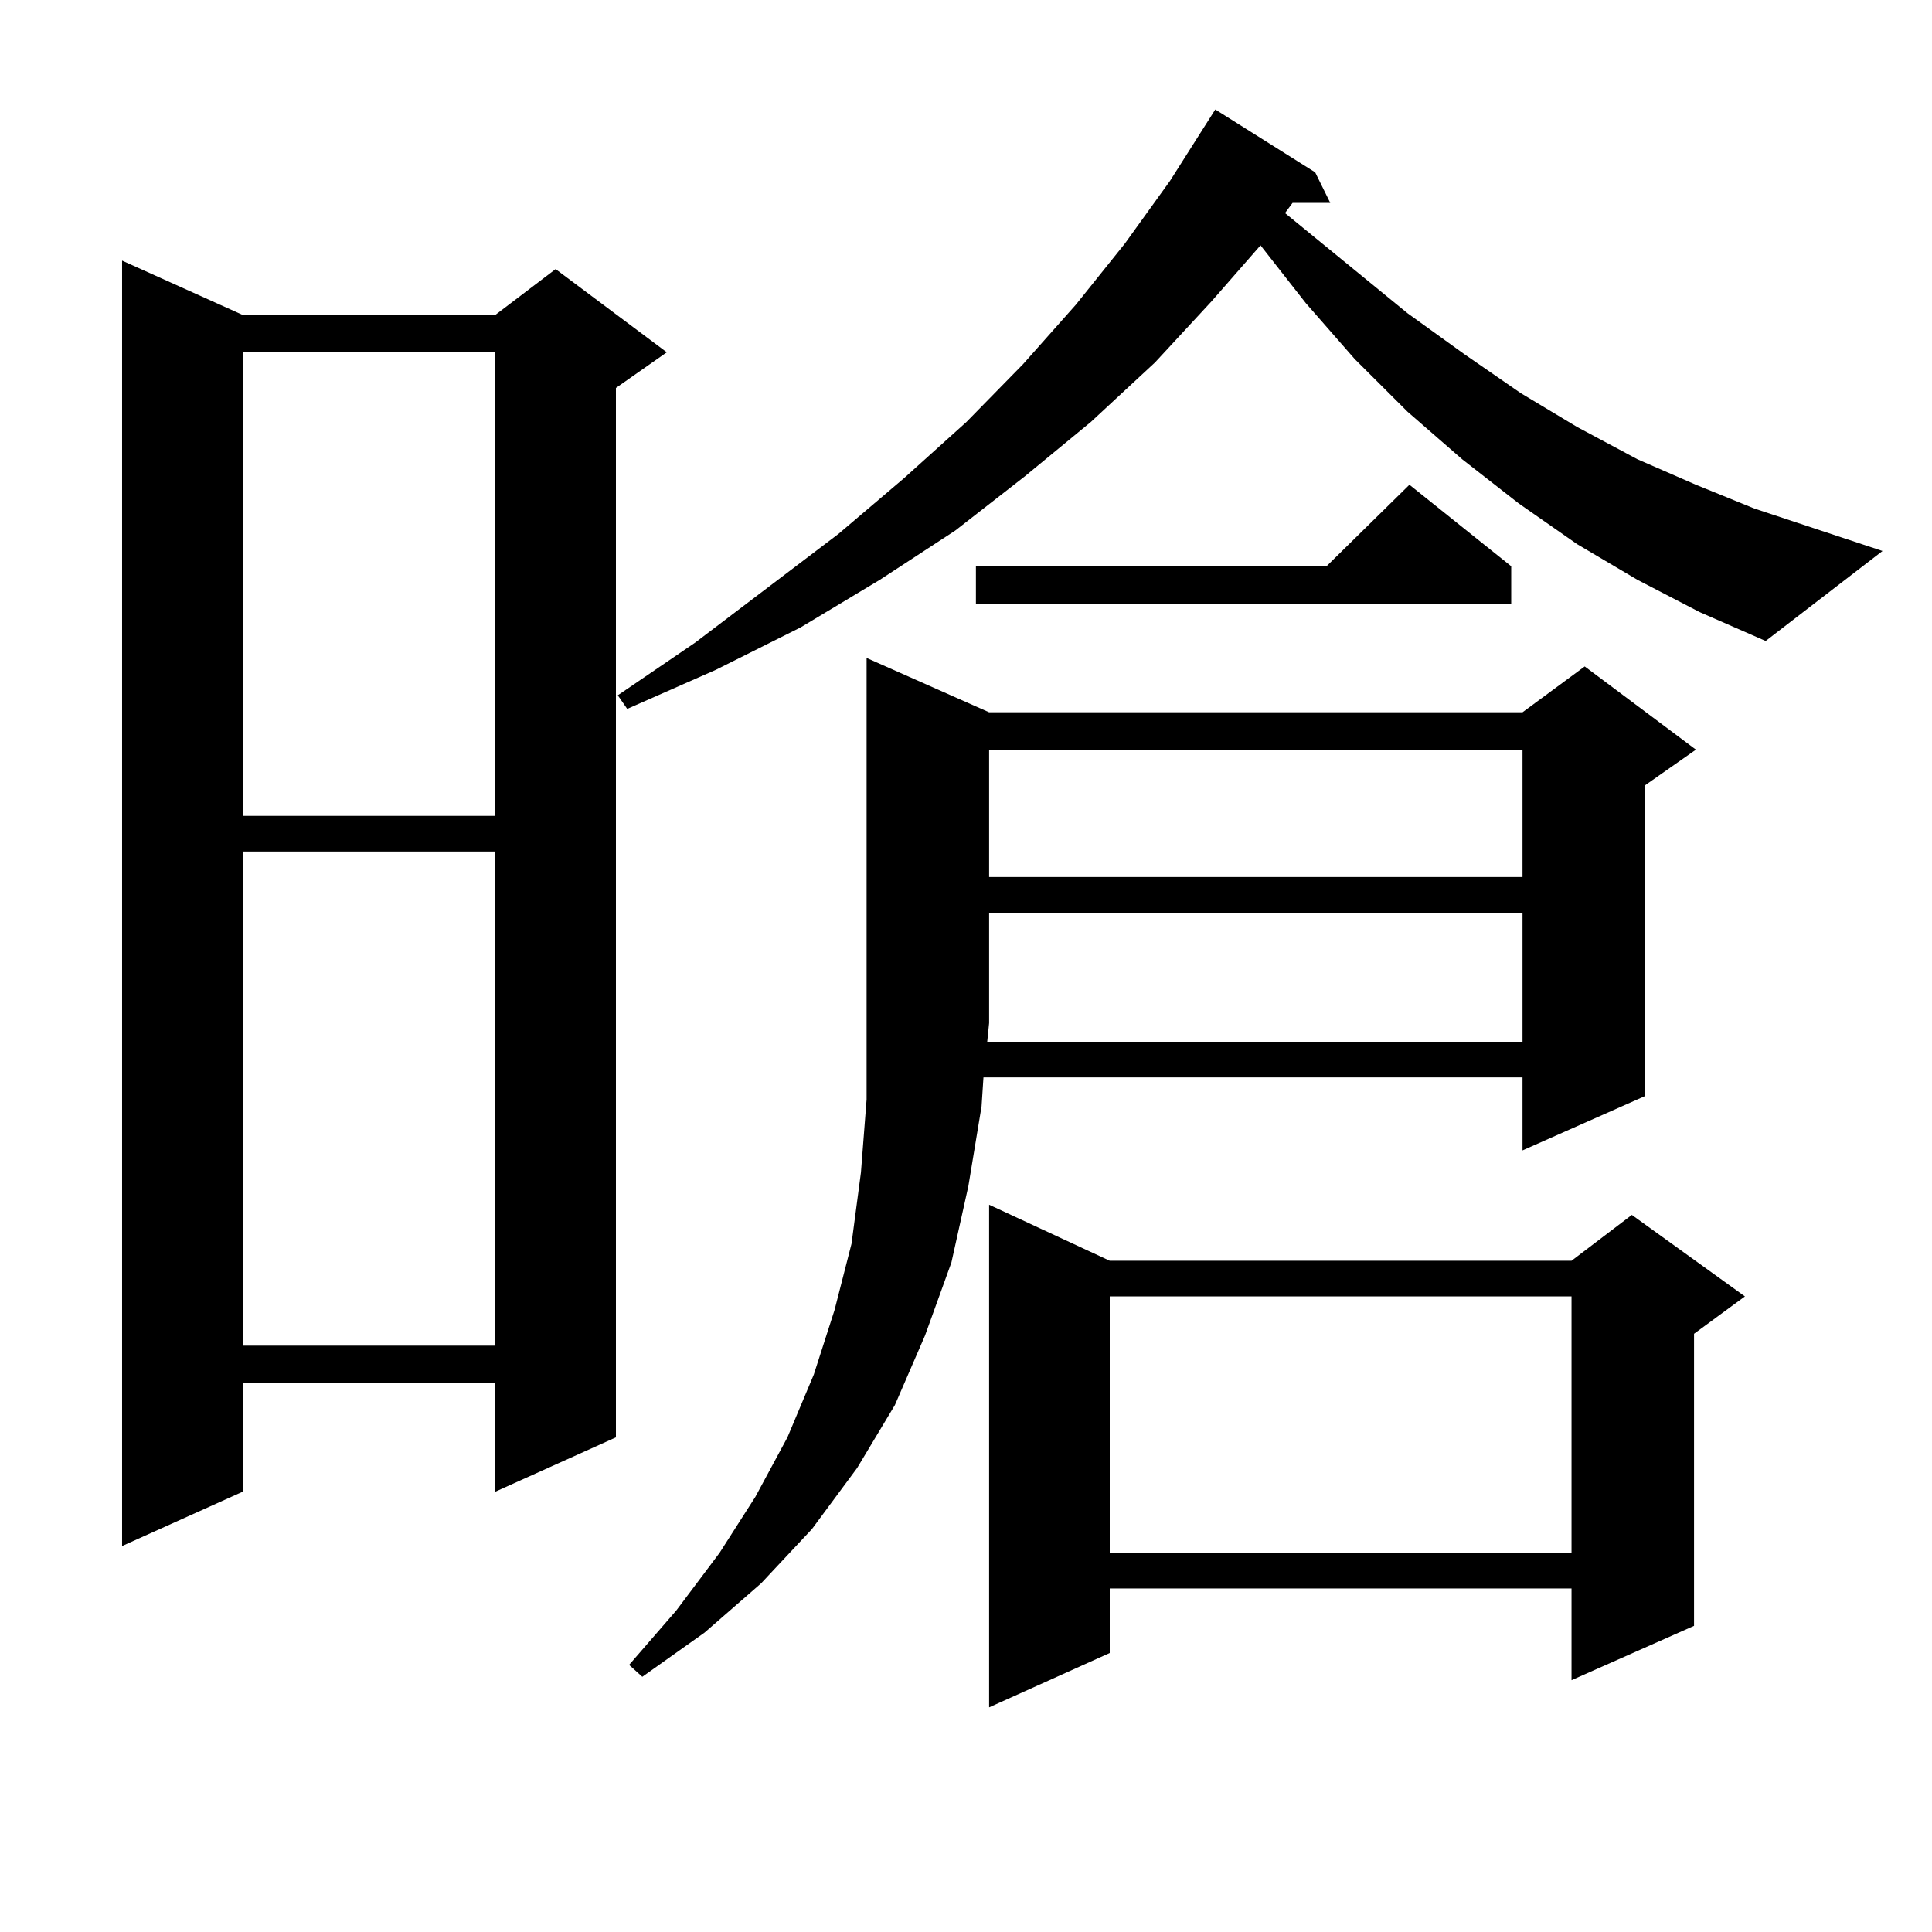
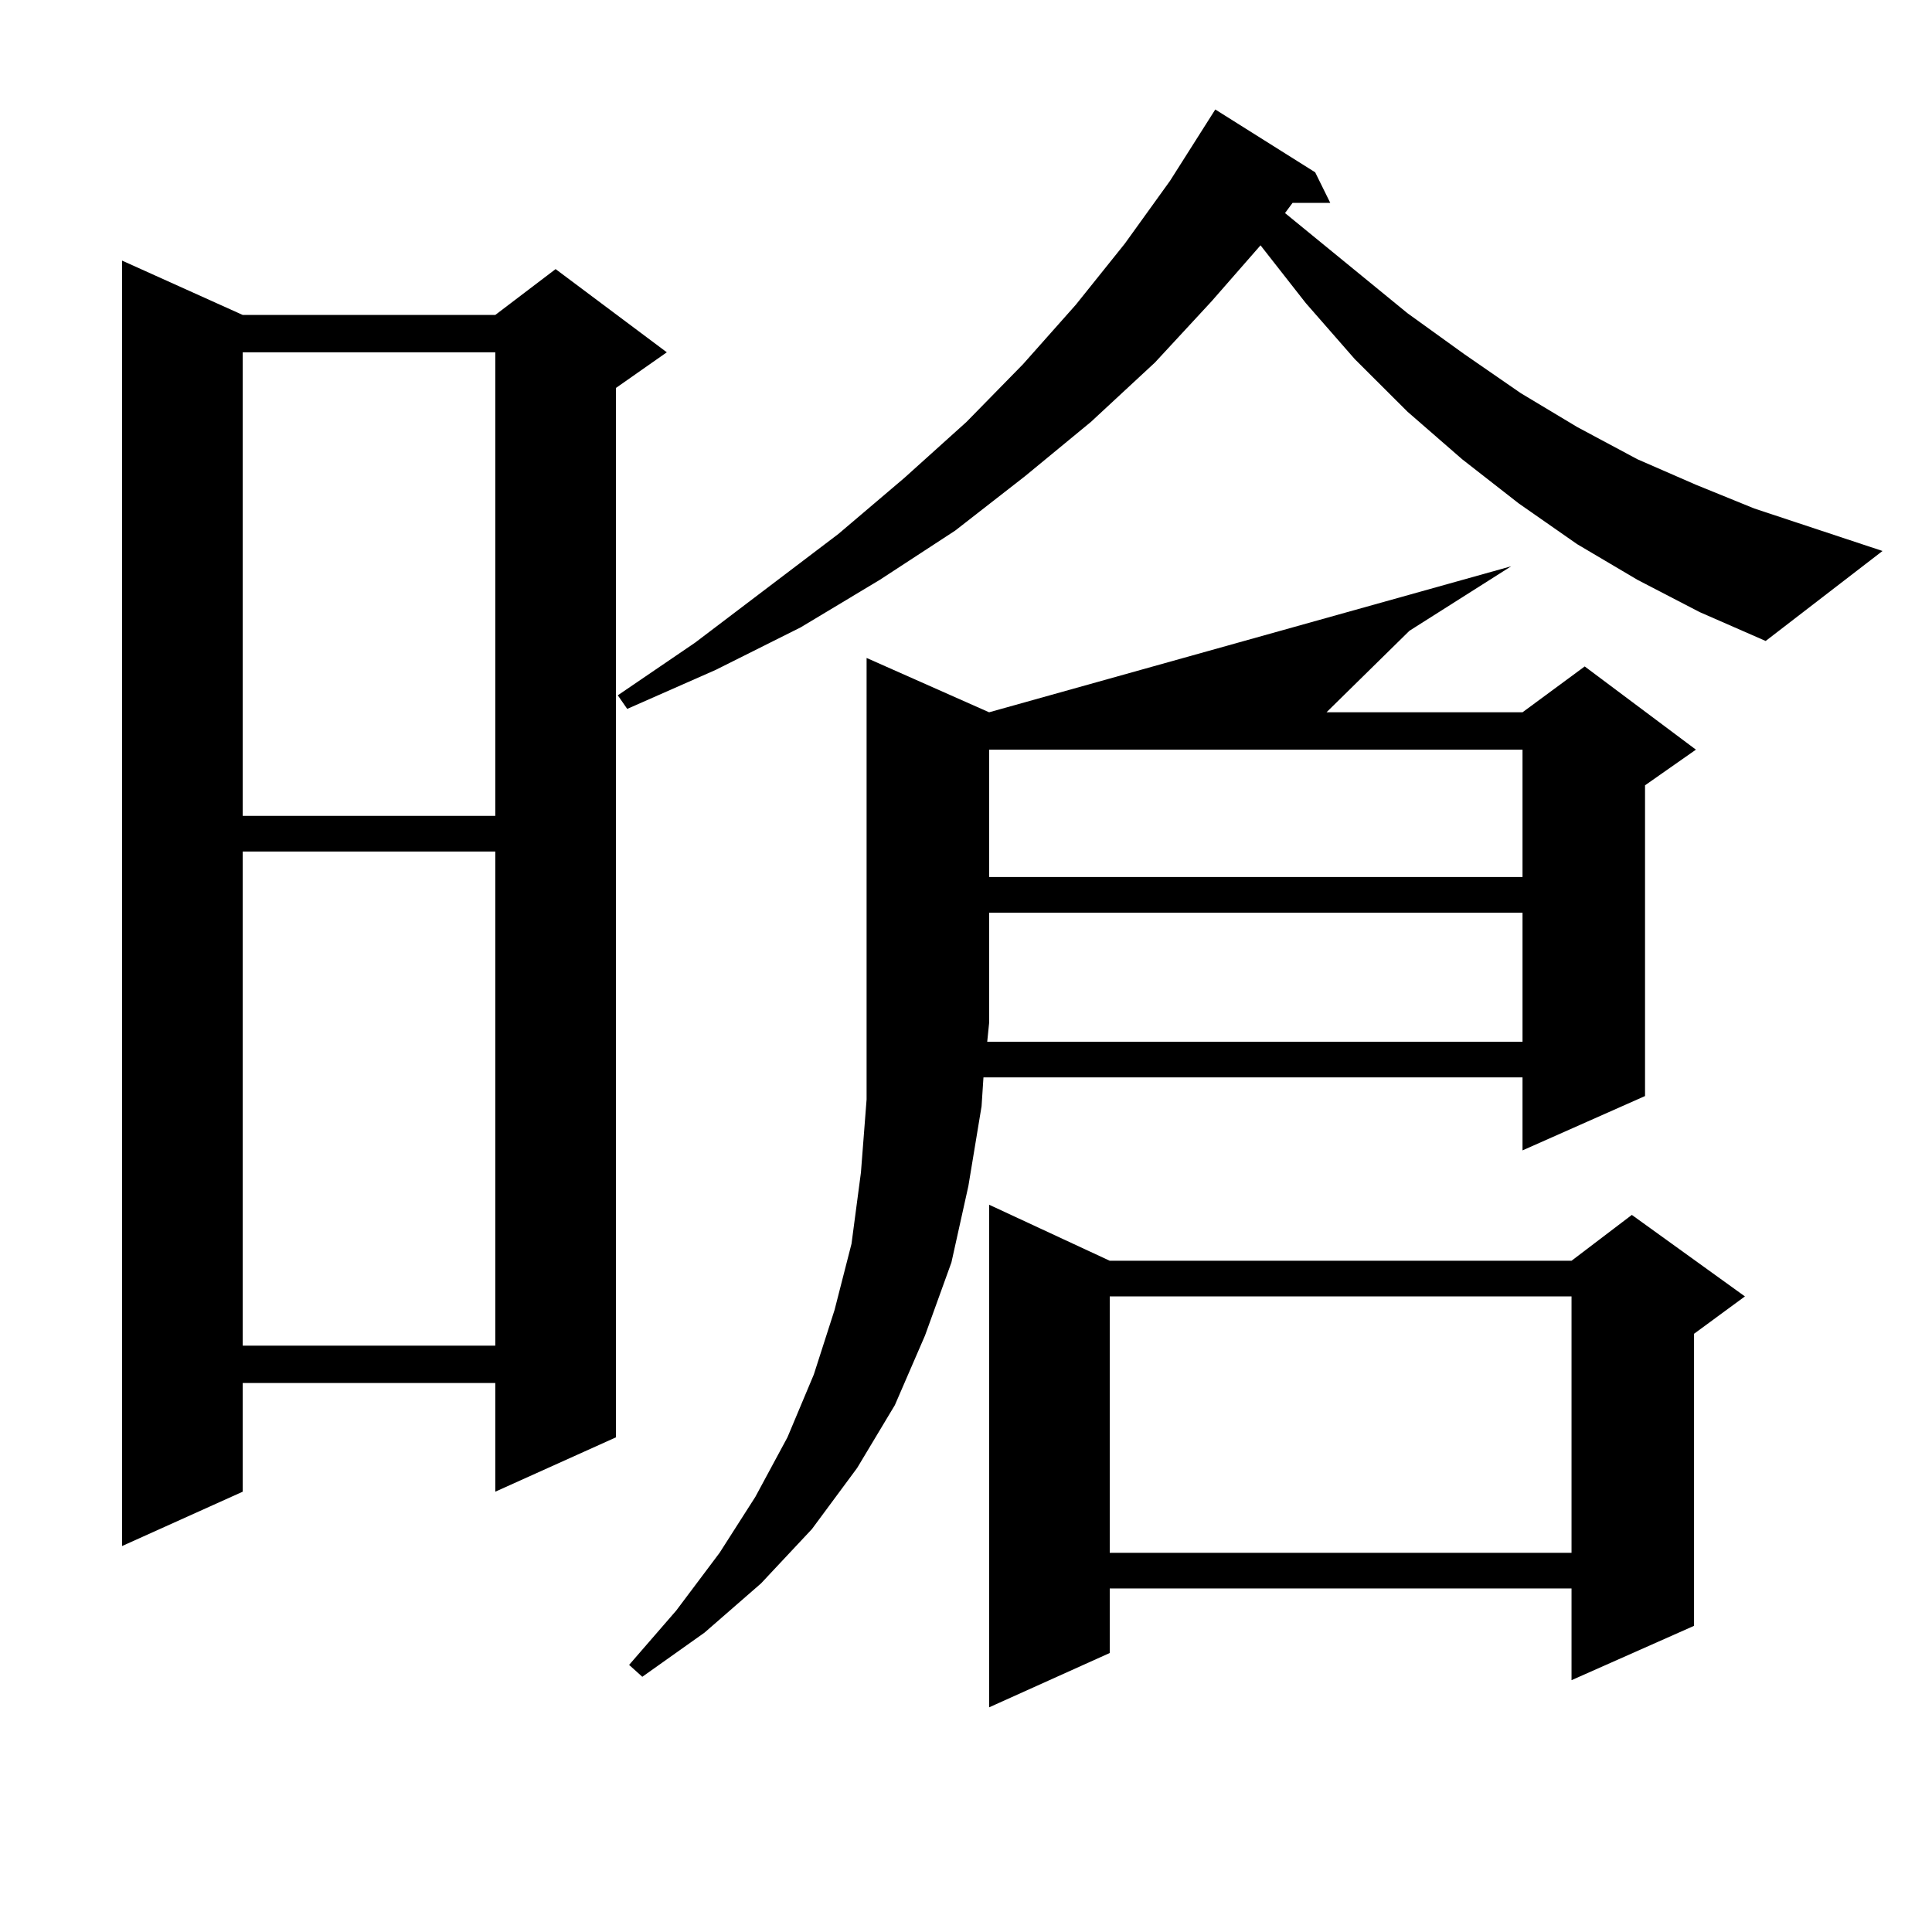
<svg xmlns="http://www.w3.org/2000/svg" version="1.1" id="图层_1" x="0px" y="0px" width="1000px" height="1000px" viewBox="0 0 1000 1000" enable-background="new 0 0 1000 1000" xml:space="preserve">
-   <path d="M125.631,163.016h130.729l31.219-23.73l57.56,43.066l-26.341,18.457v543.164l-62.438,28.125v-56.25H125.631v56.25  l-62.438,28.125V134.891L125.631,163.016z M125.631,182.352v239.941h130.729V182.352H125.631z M125.631,440.75v255.762h130.729  V440.75H125.631z M847.564,300.125l-31.219-18.457l-30.243-21.094l-29.268-22.852l-28.292-24.609l-27.316-27.246l-25.365-29.004  l-23.414-29.883l-25.365,29.004l-29.268,31.641l-33.17,30.762l-34.146,28.125l-36.097,28.125l-39.023,25.488l-40.975,24.609  l-43.901,21.973l-45.853,20.215l-4.878-7.031l39.999-27.246l74.145-56.25l34.146-29.004l32.194-29.004l29.268-29.883l27.316-30.762  l25.365-31.641l23.414-32.52l23.414-36.914l51.706,32.52l7.805,15.82h-19.512l-3.902,5.273l63.413,51.855l29.268,21.094  l29.268,20.215l29.268,17.578l31.219,16.699l30.243,13.184l30.243,12.305l66.34,21.973l-60.486,46.582l-34.146-14.941  L847.564,300.125z M511.963,368.68h276.091l32.194-23.73l57.56,43.066l-26.341,18.457v160.84l-63.413,28.125v-37.793H509.036  l-0.976,14.941l-6.829,41.309l-8.78,39.551l-13.658,37.793l-15.609,36.035l-19.512,32.52l-23.414,31.641l-26.341,28.125  l-29.268,25.488l-32.194,22.852l-6.829-6.152l24.39-28.125l22.438-29.883l18.536-29.004l16.585-30.762l13.658-32.52l10.731-33.398  l8.78-34.277l4.878-36.914l2.927-37.793V340.555L511.963,368.68z M782.2,293.094v19.336H505.134v-19.336h181.459l42.926-42.188  L782.2,293.094z M788.054,539.188v-66.797H511.963v57.129l-0.976,9.668H788.054z M511.963,388.016v65.918h276.091v-65.918H511.963z   M574.4,652.566h239.019l31.219-23.73l58.535,42.188l-26.341,19.336v151.172l-63.413,28.125v-47.461H574.4v33.398l-62.438,28.125  V623.563L574.4,652.566z M574.4,671.023v132.715h239.019V671.023H574.4z" />
+   <path d="M125.631,163.016h130.729l31.219-23.73l57.56,43.066l-26.341,18.457v543.164l-62.438,28.125v-56.25H125.631v56.25  l-62.438,28.125V134.891L125.631,163.016z M125.631,182.352v239.941h130.729V182.352H125.631z M125.631,440.75v255.762h130.729  V440.75H125.631z M847.564,300.125l-31.219-18.457l-30.243-21.094l-29.268-22.852l-28.292-24.609l-27.316-27.246l-25.365-29.004  l-23.414-29.883l-25.365,29.004l-29.268,31.641l-33.17,30.762l-34.146,28.125l-36.097,28.125l-39.023,25.488l-40.975,24.609  l-43.901,21.973l-45.853,20.215l-4.878-7.031l39.999-27.246l74.145-56.25l34.146-29.004l32.194-29.004l29.268-29.883l27.316-30.762  l25.365-31.641l23.414-32.52l23.414-36.914l51.706,32.52l7.805,15.82h-19.512l-3.902,5.273l63.413,51.855l29.268,21.094  l29.268,20.215l29.268,17.578l31.219,16.699l30.243,13.184l30.243,12.305l66.34,21.973l-60.486,46.582l-34.146-14.941  L847.564,300.125z M511.963,368.68h276.091l32.194-23.73l57.56,43.066l-26.341,18.457v160.84l-63.413,28.125v-37.793H509.036  l-0.976,14.941l-6.829,41.309l-8.78,39.551l-13.658,37.793l-15.609,36.035l-19.512,32.52l-23.414,31.641l-26.341,28.125  l-29.268,25.488l-32.194,22.852l-6.829-6.152l24.39-28.125l22.438-29.883l18.536-29.004l16.585-30.762l13.658-32.52l10.731-33.398  l8.78-34.277l4.878-36.914l2.927-37.793V340.555L511.963,368.68z v19.336H505.134v-19.336h181.459l42.926-42.188  L782.2,293.094z M788.054,539.188v-66.797H511.963v57.129l-0.976,9.668H788.054z M511.963,388.016v65.918h276.091v-65.918H511.963z   M574.4,652.566h239.019l31.219-23.73l58.535,42.188l-26.341,19.336v151.172l-63.413,28.125v-47.461H574.4v33.398l-62.438,28.125  V623.563L574.4,652.566z M574.4,671.023v132.715h239.019V671.023H574.4z" />
</svg>